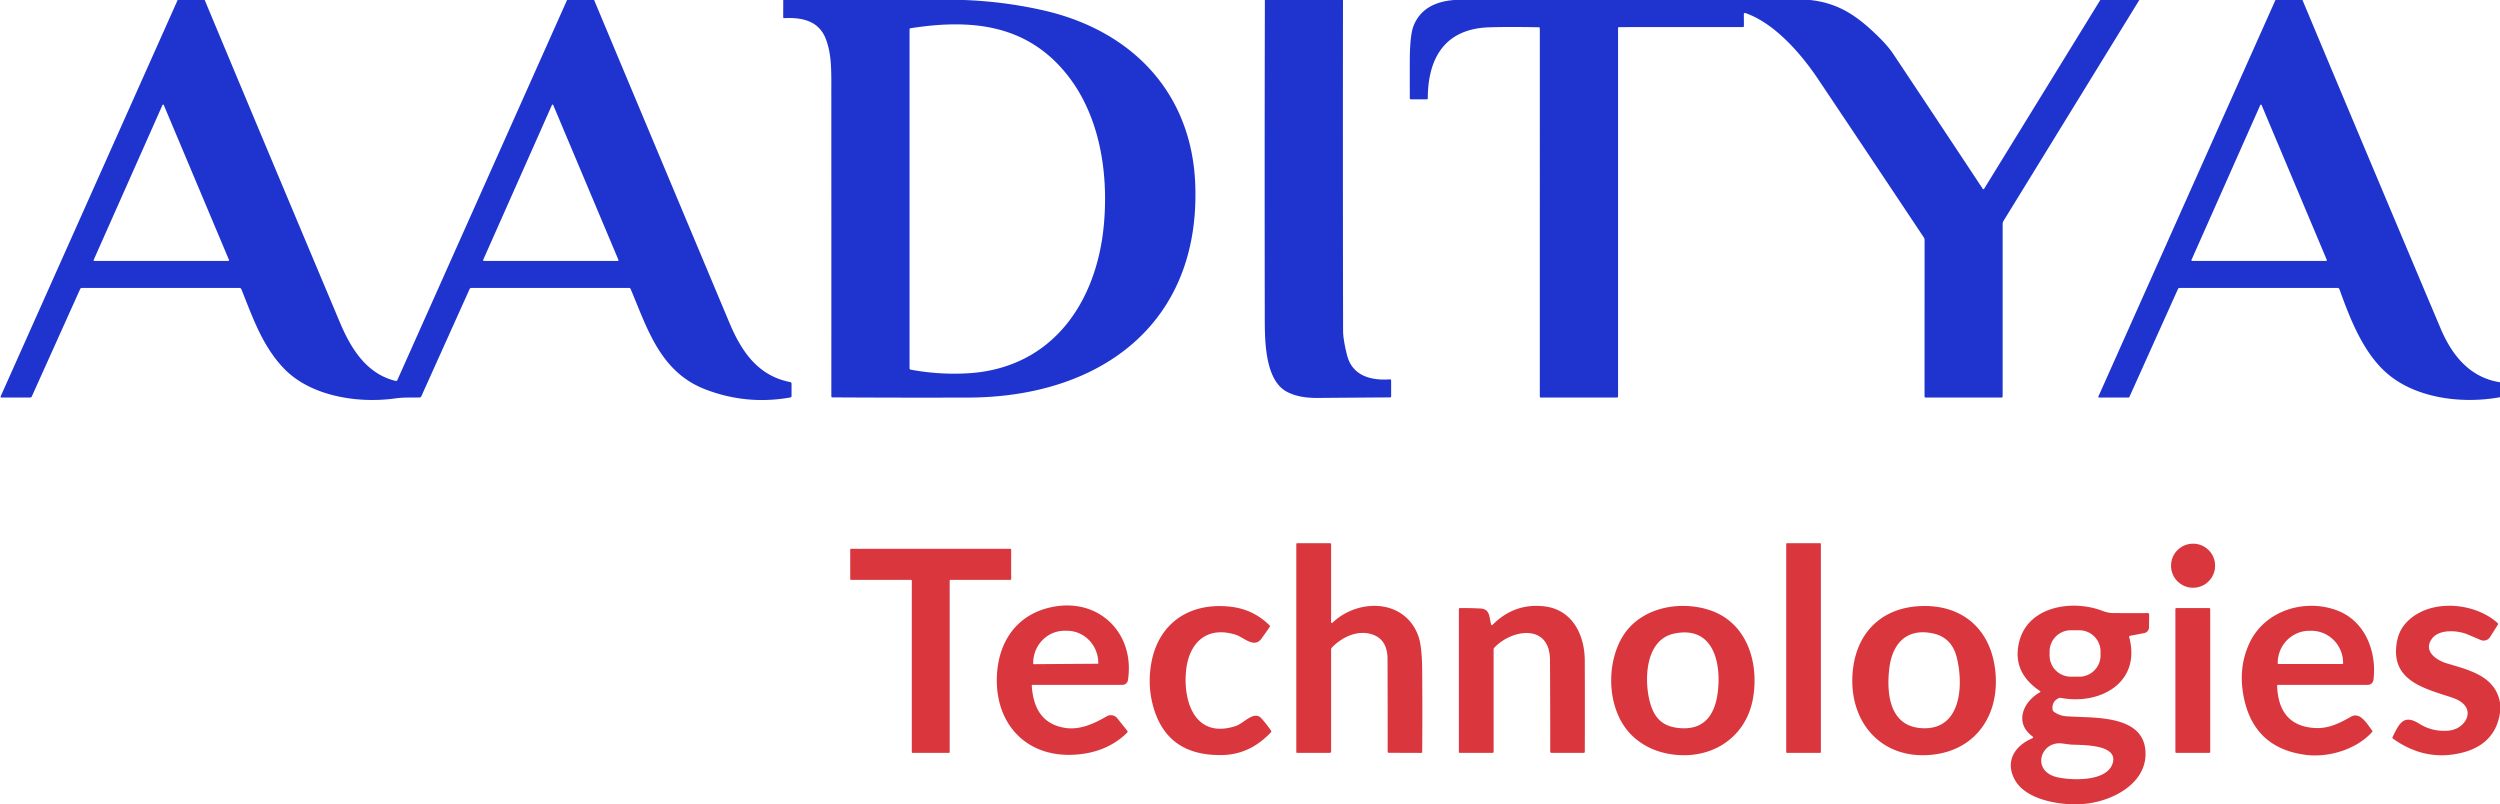
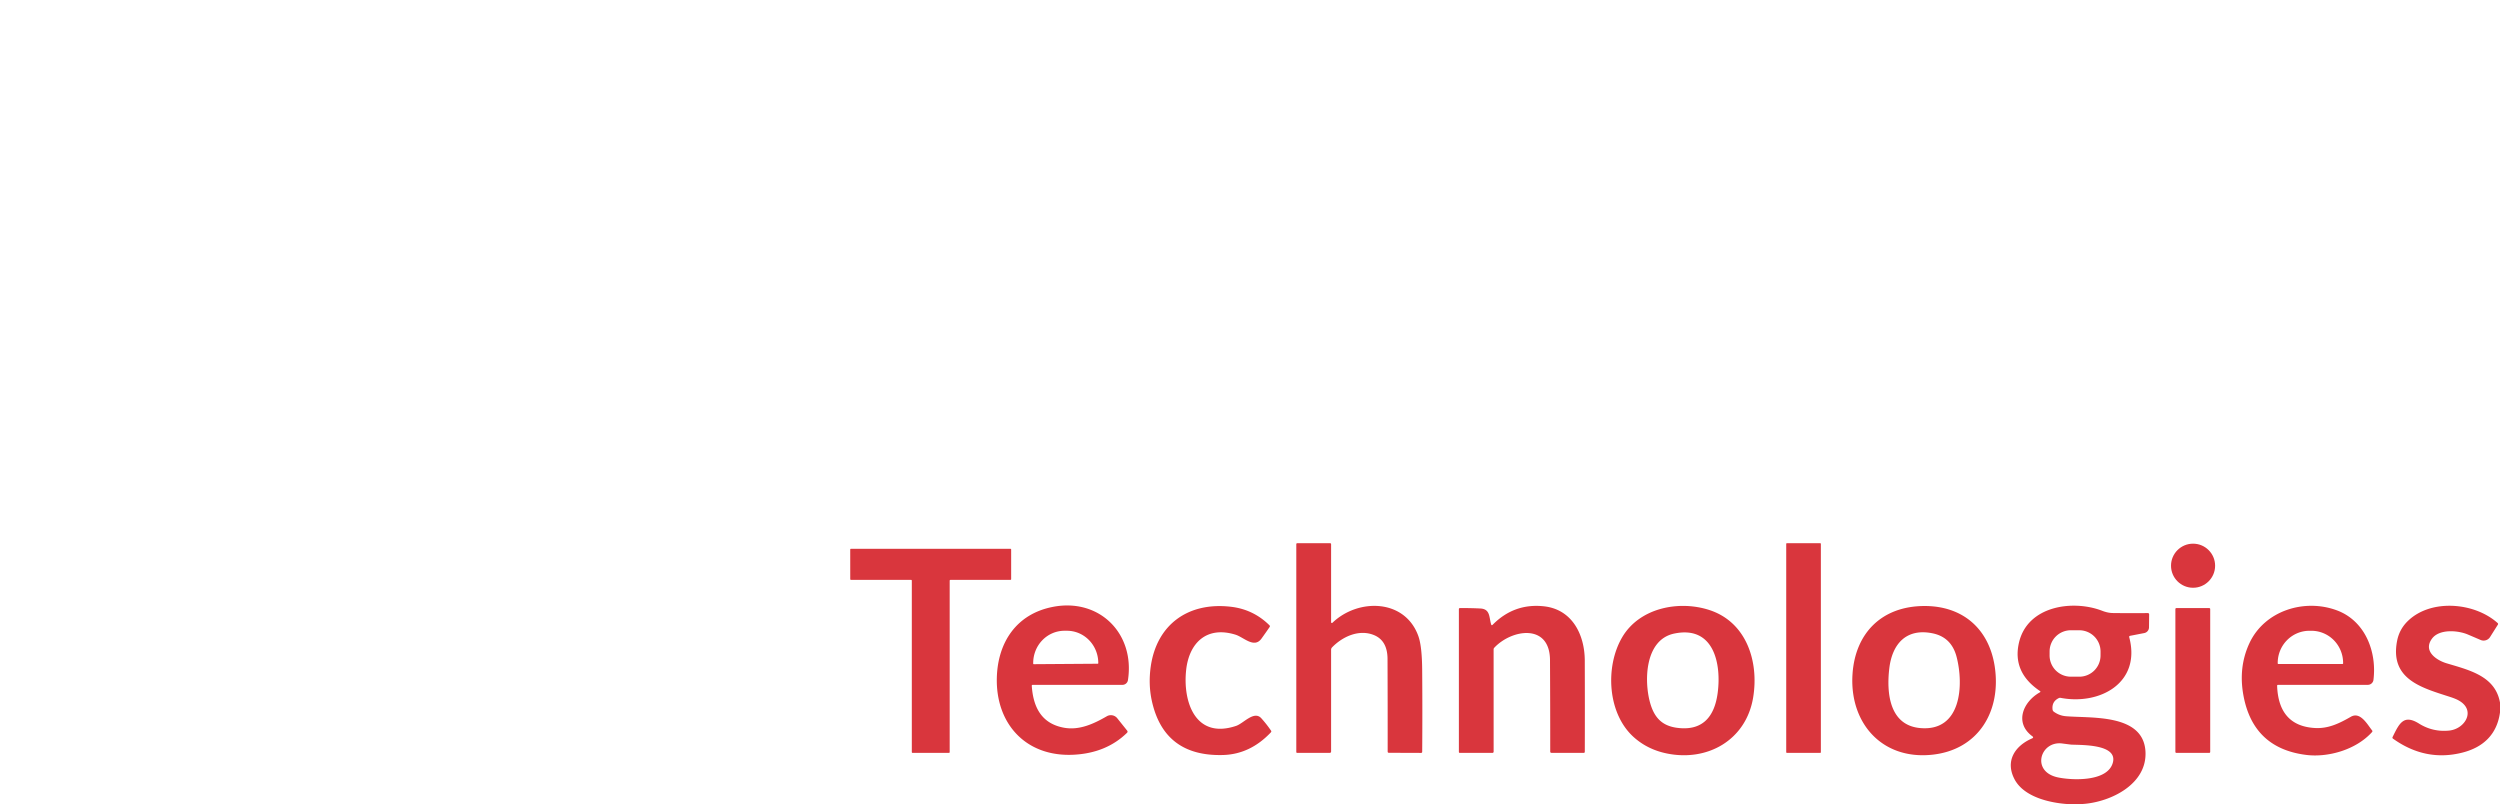
<svg xmlns="http://www.w3.org/2000/svg" viewBox="0 0 1107 356">
-   <path fill="#1f34cf" d="M78.67 0h11.97q29.87 71.54 59.94 142.92c4.78 11.34 11.71 22.68 24.62 25.75q.52.12.74-.36L251.1 0h11.97q29.95 71.52 59.95 143c5.27 12.54 12.57 23.41 26.84 26.17q.64.13.64.77v5.36q0 .61-.6.71-19.43 3.44-37.73-3.66c-19.76-7.66-25.49-26.72-32.9-44.34q-.22-.5-.76-.5h-69.79a.87.87 0 0 0-.79.51l-21.38 47.49a.83.82 11.1 0 1-.74.49c-3.66.09-7.07-.11-10.75.41-16.23 2.31-37.37-.81-49.28-13.19-9.39-9.77-13.63-21.94-18.88-35.11a.95.93-10.4 0 0-.88-.6H36.25q-.55 0-.77.5l-21.38 47.5q-.24.52-.81.52H.77q-.71 0-.42-.65L78.67 0ZM41.48 115.09a.31.31 0 0 0 .29.44h59.34a.31.31 0 0 0 .29-.43L72.52 46.5a.31.31 0 0 0-.57 0l-30.47 68.59Zm172.46 0a.31.31 0 0 0 .29.44h59.33a.31.31 0 0 0 .29-.43l-28.88-68.6a.31.31 0 0 0-.57 0l-30.46 68.59ZM346.83 0h79.91q17.9.65 35.24 4.58c39.15 8.89 65.87 36.44 67.29 77.41 2.15 61.84-42.51 93.89-100.52 94.06q-30.05.09-60.12-.09-.51 0-.51-.51.02-66.95-.01-133.82c-.01-10.03.27-17.21-2.41-24.3-3.07-8.14-10.53-9.66-18.36-9.31q-.55.03-.54-.52l.03-7.5Zm124.98 32.21C454.04 10.64 429.76 8.35 403.2 12.5q-.45.07-.45.52v150q0 .56.55.67 12.6 2.34 25.29 1.6c37.27-2.19 57.13-31.34 60.23-66.05 2.1-23.51-2.12-48.96-17.01-67.03ZM560.08 0h34.6q-.1 73.25.04 146.5.01 3.82 1.75 10.75c2.29 9.11 10.48 11.33 18.95 10.73q.57-.04.57.52l.01 6.97q0 .5-.5.5-16.01.1-32 .24-8.87.08-14.17-3.02c-9.1-5.33-9.27-22.23-9.29-31.58q-.12-70.81.04-141.61ZM643.92 0h157.59c12.86 1.39 21.07 7.29 29.97 15.96q4.47 4.36 6.88 7.97 19.89 29.85 39.62 59.71a.34.34 0 0 0 .57-.01L930.01 0h17.28l-60.12 97.8q-.4.66-.4 1.44v76.26q0 .52-.52.52l-33.51.01q-.55 0-.55-.55l.01-69.25a2.01 1.95 29 0 0-.33-1.09q-23.39-35.15-46.86-70.18c-7.2-10.73-18.96-24.61-32.16-29.19a.51.51 0 0 0-.68.48l.04 5.27q0 .47-.48.47l-54.74.01q-.51 0-.51.51v163.01q0 .51-.5.51H682.3q-.47 0-.47-.48V12.52q0-.45-.45-.45-14.2-.25-22.1.03c-19.45.69-26.99 13.55-27.06 31.41q0 .49-.5.49h-6.94q-.52-.01-.52-.53-.02-8.11-.01-16.19.01-11.7 1.7-15.91Q630.1 1.07 643.92 0ZM1007.57 0h11.96q30.47 72.76 61.16 145.42c4.98 11.79 12.89 21.78 26.31 23.84v6.62c-16.12 2.99-36.26.74-49.23-9.89-11.12-9.12-17.1-24.65-21.83-37.83q-.24-.65-.93-.65h-69.97a.67.66-77.3 0 0-.6.39l-21.53 47.84a.49.48-77.6 0 1-.44.29l-12.95-.01q-.56 0-.33-.5L1007.57 0Zm-37.18 115.09a.31.31 0 0 0 .29.44h59.34a.31.31 0 0 0 .29-.43l-28.88-68.59a.31.31 0 0 0-.57-.01l-30.47 68.59Z" />
  <path fill="#d9363d" d="M590 275.77c11.37-10.93 32.13-10.65 38.05 5.9q1.61 4.49 1.69 14.89.15 18.13.01 36.3 0 .53-.53.53l-14.19-.05q-.57 0-.57-.56.02-20.53-.06-41.01-.03-8.24-6.22-10.64c-6.46-2.5-13.63.68-18.34 5.53a1.51 1.49-23.1 0 0-.43 1.05v45.02q0 .64-.64.64l-14.33.01q-.44 0-.44-.44v-91.93q0-.49.49-.48h14.48a.44.44 0 0 1 .44.44v34.55a.35.35 0 0 0 .59.25Z" />
  <rect width="15.34" height="92.86" x="790.94" y="240.52" fill="#d9363d" rx=".28" />
  <circle cx="971.09" cy="250.5" r="9.76" fill="#d9363d" />
  <path fill="#d9363d" d="M420.52 257.11v75.93a.34.34 0 0 1-.34.34h-16.09a.34.34 0 0 1-.34-.34v-75.93a.34.34 0 0 0-.34-.34h-26.58a.34.34 0 0 1-.34-.34l-.01-13.09a.34.34 0 0 1 .34-.34h70.58a.34.34 0 0 1 .34.34v13.09a.34.34 0 0 1-.34.34h-26.54a.34.34 0 0 0-.34.34ZM456.87 303.7c.64 9.39 4.26 16.7 14.24 18.53 6.92 1.27 13.34-1.81 18.99-5.07a3.62 3.61 55.7 0 1 4.62.88l4.37 5.46q.42.53-.07 1.01-9.18 8.93-23.51 9.68c-21.2 1.12-34.68-13.69-34.11-34.2.44-15.57 8.68-28.14 24.83-31.27 20.63-4 36.41 11.89 33.22 32.46a2.46 2.45-85.5 0 1-2.42 2.07h-39.74q-.45 0-.42.45Zm.88-9.6 28.32-.2a.25.25 0 0 0 .25-.25v-.16a14.29 13.85 89.6 0 0-13.95-14.19h-1.12a14.29 13.85 89.6 0 0-13.75 14.39v.16a.25.25 0 0 0 .25.25ZM547.12 281.05c-12.73-3.97-20.55 3.51-21.89 15.59-1.55 14.04 4.02 30.84 22.1 24.79 3.31-1.1 7.97-6.94 11.19-3.37q2.33 2.59 4.29 5.46.28.4-.06.76-9.18 9.73-21.27 10.04-25.96.68-31.42-23.86-1.64-7.39-.5-15.38c2.63-18.39 16.41-28.62 35.46-26.41q9.97 1.16 17.1 8.21.35.35.07.77-1.79 2.61-3.61 5.13c-3.24 4.47-7.84-.6-11.46-1.73ZM660.96 276.63q9.54-9.63 22.77-8.15c12.48 1.4 17.97 12.59 18.01 24.02q.07 20.17.01 40.35 0 .53-.53.53l-14.2-.02q-.58 0-.58-.58.01-20.28-.1-40.51c-.09-16.3-16.9-13.72-24.67-5.46q-.3.31-.3.75l.01 45.31a.51.51 0 0 1-.5.51h-14.45q-.44 0-.44-.45v-63.17q0-.5.5-.5 4.58-.04 9 .18c4.46.23 3.84 3.94 4.78 7.02q.2.67.69.17ZM723.54 326.51c-11.78-10.44-12.88-31.23-5.27-44.27 7.62-13.05 25.03-16.54 38.61-12.13 16.49 5.35 22.01 22.83 19.43 38.65-3.09 18.96-20.29 28.67-38.46 24.83q-8.3-1.75-14.31-7.08Zm17.78-45.96c-12.97 2.73-13.39 20.87-10.66 30.63 1.81 6.46 5.19 10.17 11.83 11.08 11.22 1.54 16.62-4.69 18.07-15.23 1.79-13-1.61-30.2-19.24-26.48ZM855.25 334.22c-22.16 2.18-36.48-14.36-34.94-35.94 1.27-17.89 12.86-29.83 31.69-29.94 17.26-.1 28.73 10.27 31.25 26.68 3.05 19.87-7.22 37.17-28 39.2Zm-5.12-11.85c18.45 1.78 19.47-19.14 16.25-31.51q-2.26-8.7-10.6-10.42c-11.62-2.39-17.9 4.61-19.2 15.52-1.25 10.51-.14 25.09 13.55 26.41ZM922.33 356H915c-8.06-.62-19.01-3.35-22.99-10.99-4.14-7.94.03-14.66 7.78-18.04q.9-.39.11-.97c-8.02-5.92-4.12-15.23 3.33-19.42q.52-.29.03-.62-12.33-8.31-9.24-21.47c3.83-16.28 23.85-19.04 36.81-14.04q2.51.97 4.71 1 7.73.1 15.53.02a.56.56 0 0 1 .57.56l-.06 5.76a2.6 2.59-5.4 0 1-2.1 2.53l-6.24 1.21q-.56.11-.41.66c5.35 20.29-13.18 30.13-30.38 26.82a1.33 1.31 37 0 0-.82.11q-3.19 1.56-2.75 5.1a1.34 1.33-75.4 0 0 .53.91q2.42 1.76 5.33 2.01c11.19.96 34.1-1.19 35.26 15.37 1.02 14.6-15.23 22.62-27.67 23.49Zm7.791-67.49a9.41 9.41 0 0 0-9.393-9.427l-3.74-.006a9.41 9.41 0 0 0-9.427 9.393l-.003 1.74a9.41 9.41 0 0 0 9.394 9.427l3.74.006a9.41 9.41 0 0 0 9.427-9.393l.002-1.74Zm-16.991 40.7c-9.7-1.25-13.96 12.47-1.9 15.02 6.36 1.34 22.13 2.03 24.36-6.61 2.11-8.19-13.99-7.68-18.42-7.9q-.12 0-4.04-.51ZM1008.31 303.73q.68 17.68 16.68 18.63c5.94.36 10.83-2.02 15.96-4.97 4.21-2.42 7.29 3.37 9.4 6.01q.32.4-.02.77c-7.13 7.9-19.52 11.3-29.1 10.11q-23.39-2.9-27.78-26.05-2.41-12.66 2.6-23.43c6.73-14.45 24.46-19.93 38.87-14.48 12.35 4.66 17.61 18.23 16.05 30.73a2.51 2.51 0 0 1-2.49 2.2h-39.72q-.47 0-.45.48Zm.53-9.72h28.42a.27.27 0 0 0 .27-.27v-.18a14.25 14.04 90 0 0-14.04-14.25h-.88a14.25 14.04 90 0 0-14.04 14.25v.18a.27.27 0 0 0 .27.27ZM1107 311.1v4.37c-1.32 9.57-7.22 15.37-16.61 17.77q-16.32 4.17-30.75-6.15-.41-.29-.19-.75c2.95-6.03 4.89-10.18 11.68-5.94q6.11 3.82 13.36 3.1c7.02-.7 12.03-8.97 4.23-13.33q-1.37-.77-3.64-1.51c-12.47-4.06-27-7.68-23.64-24.91q1.02-5.28 5.02-9.02c10.34-9.69 29.44-7.91 39.52 1.18a.52.52 0 0 1 .09.66l-3.47 5.51a3.38 3.37 27.6 0 1-4.18 1.3q-2.63-1.13-5.63-2.41c-4.42-1.88-12.69-2.56-15.92 1.84-4.04 5.5 1.96 9.53 6.43 10.88 10.11 3.05 21.58 5.61 23.7 17.41Z" />
  <rect width="15.42" height="64.12" x="963.26" y="269.26" fill="#d9363d" rx=".37" />
</svg>